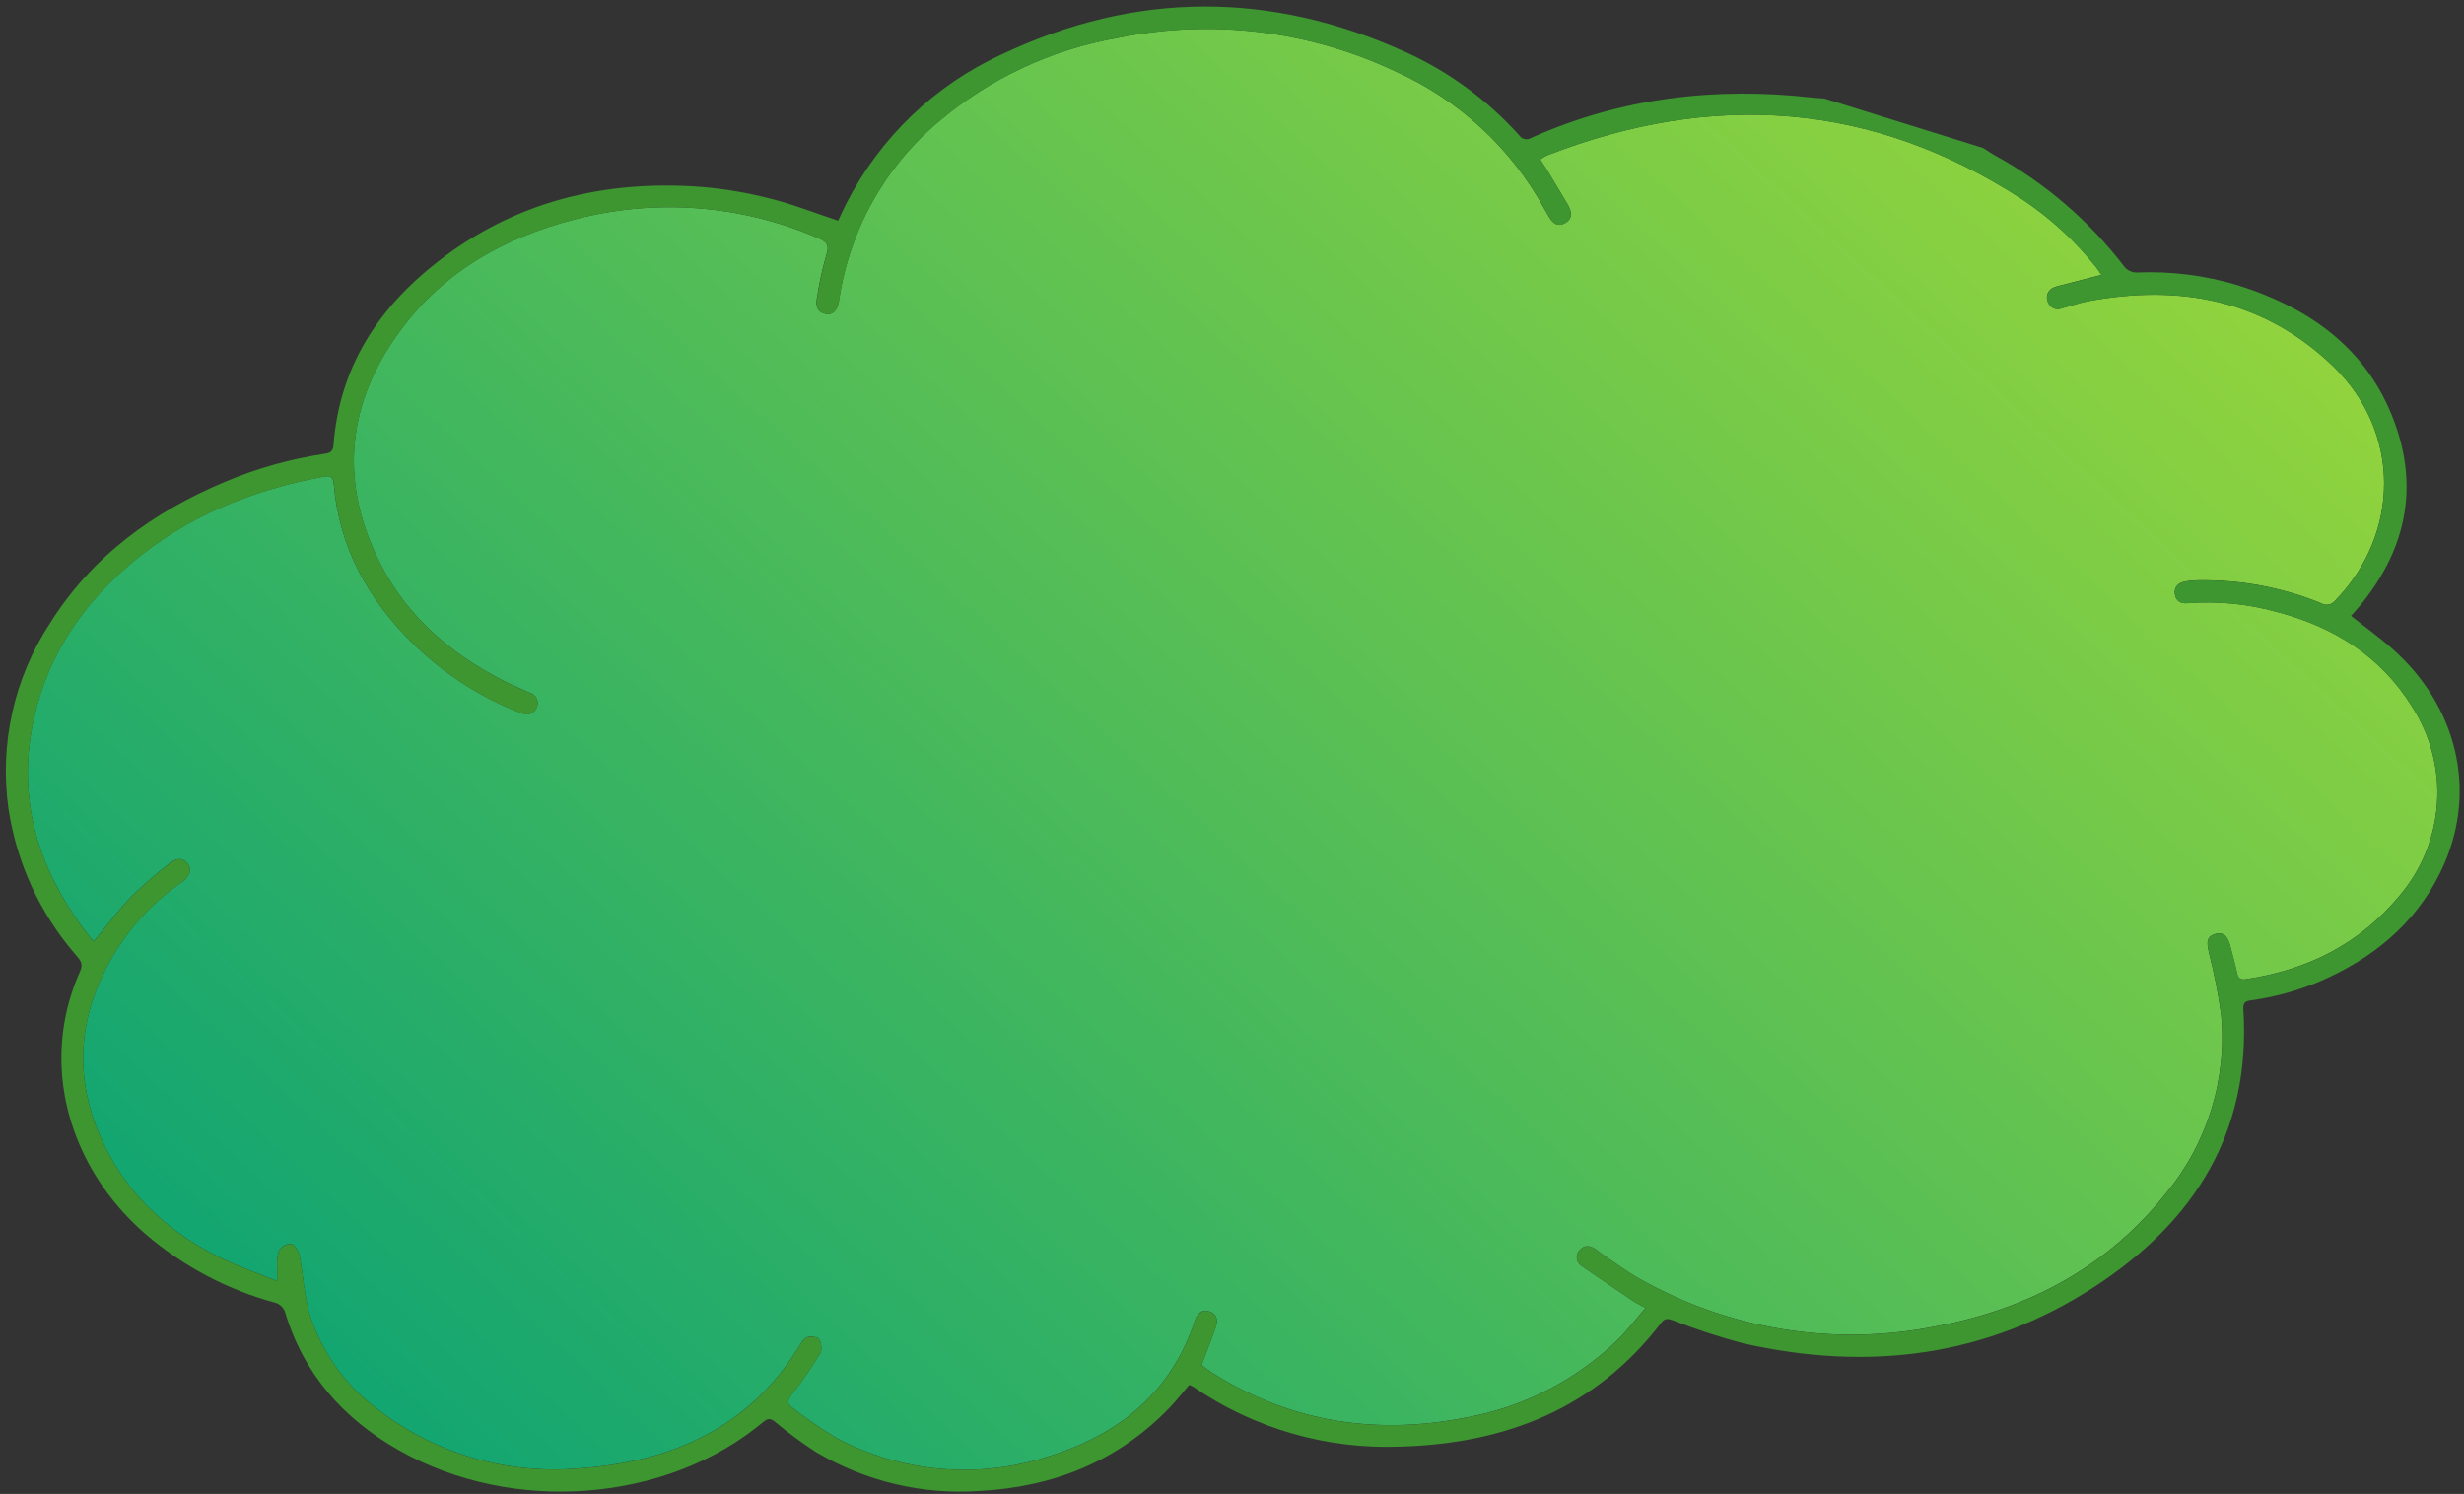
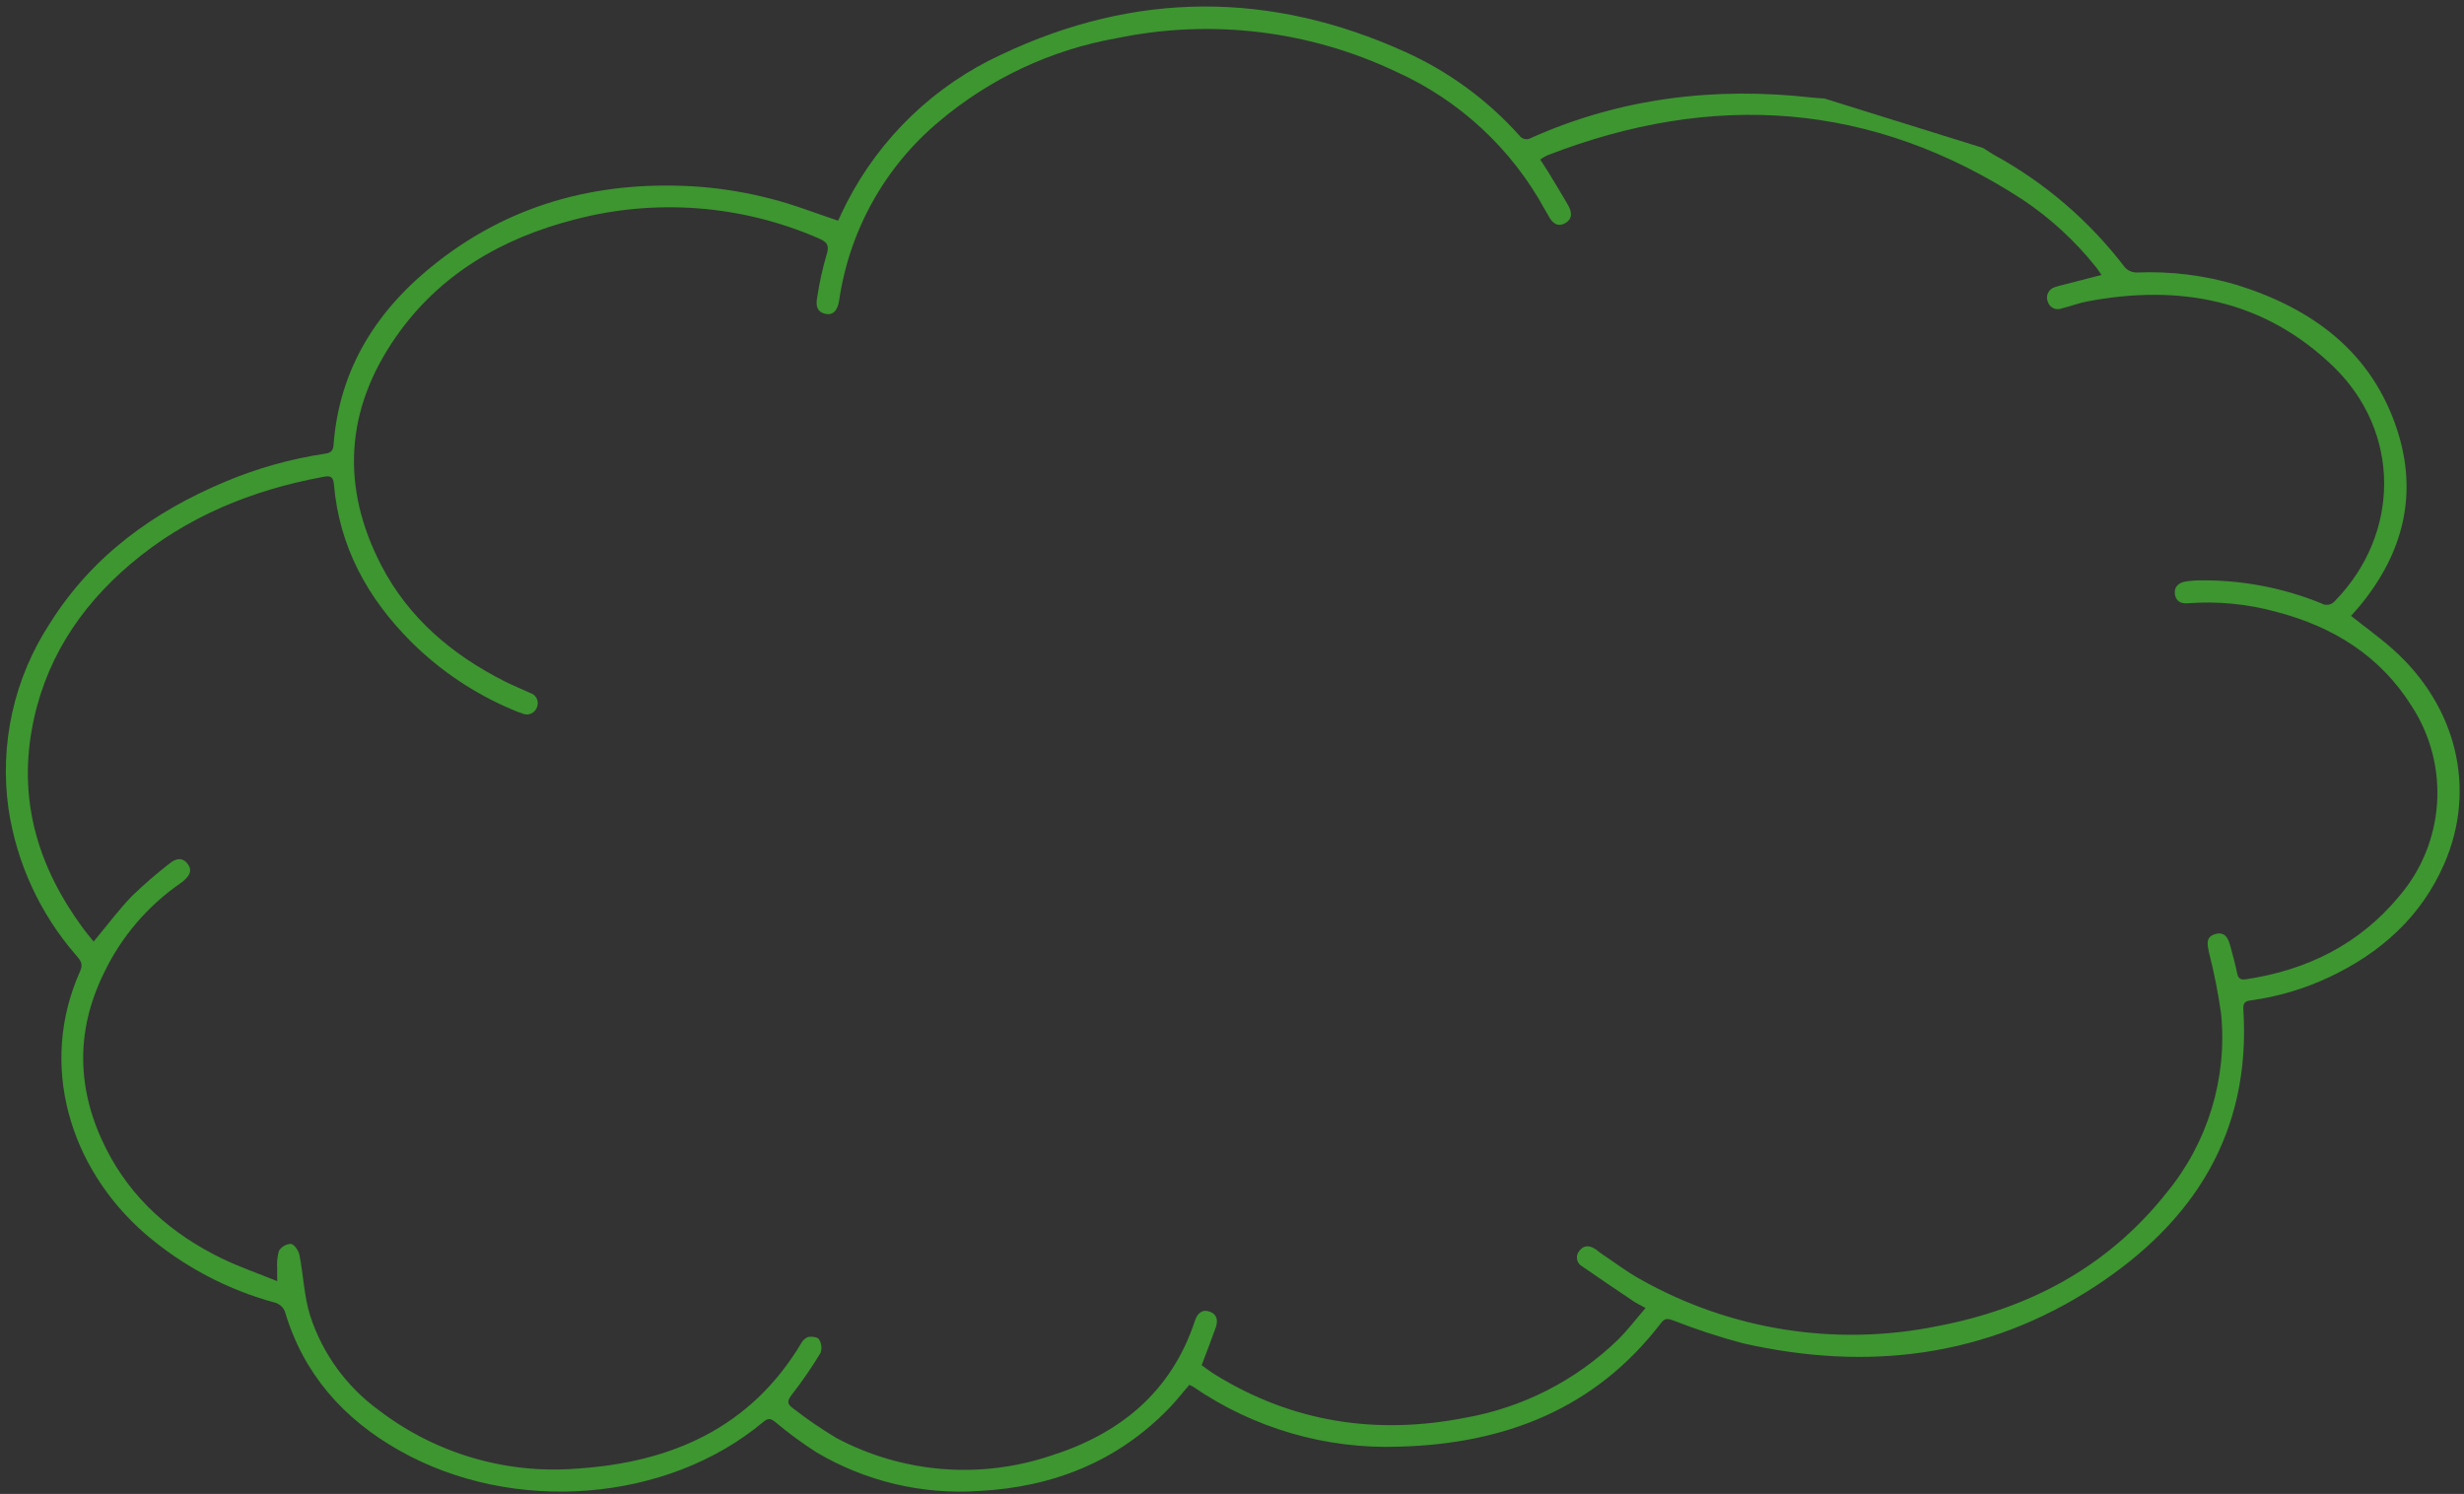
<svg xmlns="http://www.w3.org/2000/svg" width="376" height="228" viewBox="0 0 376 228" fill="none">
  <rect x="0" y="0" width="376" height="228" fill="#333333" stroke="none" />
-   <path d="M14.283 143.683C16.326 141.232 18.086 138.857 20.122 136.745C21.951 134.98 23.87 133.311 25.879 131.76C26.804 130.992 27.86 130.749 28.667 131.878C29.447 132.958 28.75 133.782 27.922 134.488C27.805 134.585 27.68 134.675 27.556 134.765C22.496 138.248 18.445 143.018 15.808 148.578C11.46 157.482 11.736 166.42 16.14 175.213C20.012 182.939 26.196 188.326 33.858 192.051C36.522 193.353 39.345 194.308 42.292 195.506C42.292 194.571 42.272 194.073 42.292 193.574C42.216 192.674 42.306 191.767 42.555 190.895C42.948 190.244 43.638 189.843 44.391 189.815C44.915 189.905 45.557 190.853 45.688 191.511C46.296 194.585 46.392 197.798 47.317 200.754C49.202 206.577 52.887 211.652 57.836 215.231C66.478 221.83 77.246 224.994 88.069 224.114C102.377 223.173 114.511 217.945 122.256 204.984C122.483 204.534 122.877 204.188 123.346 204.015C123.878 203.925 124.768 204.043 124.968 204.382C125.348 204.998 125.444 205.753 125.217 206.438C123.905 208.612 122.469 210.71 120.909 212.718C120.192 213.632 119.943 214.179 120.992 214.899C123.111 216.554 125.334 218.07 127.639 219.455C137.661 224.779 149.423 225.776 160.191 222.197C170.786 218.88 178.73 212.497 182.34 201.543C182.706 200.422 183.417 199.729 184.632 200.173C185.764 200.588 185.867 201.592 185.508 202.603C184.846 204.472 184.121 206.314 183.362 208.336C184.031 208.813 184.625 209.284 185.273 209.685C197.18 217.094 210.067 219.026 223.678 216.339C232.402 214.781 240.465 210.655 246.849 204.486C248.34 203.025 249.603 201.329 251.094 199.605C250.231 199.127 249.734 198.892 249.272 198.587C246.656 196.828 244.04 195.077 241.458 193.277C240.699 192.889 240.396 191.954 240.782 191.192C240.837 191.082 240.906 190.985 240.982 190.895C241.714 189.905 242.632 190.078 243.536 190.68C243.791 190.846 244.012 191.068 244.261 191.241C246.249 192.57 248.154 194.031 250.238 195.187C263.98 202.963 280.056 205.518 295.517 202.395C309.563 199.736 321.608 193.374 330.615 181.998C336.883 174.382 339.871 164.578 338.926 154.747C338.477 151.569 337.856 148.419 337.062 145.317C336.834 144.188 336.503 142.976 338.022 142.54C339.492 142.118 340.01 143.17 340.32 144.34C340.686 145.718 341.072 147.096 341.362 148.488C341.535 149.305 341.866 149.568 342.722 149.436C352.02 148.044 359.971 144.133 366.059 136.814C373.085 128.658 373.893 116.819 368.033 107.784C363.215 100.078 356.064 95.647 347.45 93.39C343.026 92.157 338.429 91.707 333.853 92.053C332.776 92.15 332.01 91.728 331.872 90.634C331.733 89.519 332.458 88.938 333.459 88.744C334.212 88.619 334.971 88.55 335.737 88.557C342.059 88.488 348.334 89.678 354.194 92.053C354.891 92.483 355.795 92.323 356.313 91.686C366.321 81.405 366.376 65.882 356.037 55.905C345.469 45.707 332.617 43.332 318.557 45.977C317.211 46.226 315.92 46.731 314.588 47.057C313.767 47.375 312.849 46.974 312.525 46.15C312.511 46.115 312.497 46.074 312.483 46.039C312.131 45.194 312.531 44.225 313.373 43.872C313.429 43.851 313.484 43.831 313.546 43.81C313.926 43.671 314.319 43.56 314.719 43.477C316.652 42.978 318.585 42.48 320.676 41.94C320.29 41.386 320.083 41.04 319.827 40.735C316.645 36.74 312.87 33.272 308.625 30.44C285.633 15.478 261.378 13.879 236.088 23.703C235.716 23.884 235.363 24.098 235.025 24.333C235.508 25.088 235.936 25.711 236.33 26.362C237.303 27.975 238.276 29.588 239.229 31.209C239.83 32.233 240.043 33.327 238.863 34.02C237.683 34.712 236.854 34.02 236.288 32.94C236.123 32.621 235.923 32.33 235.75 32.012C230.663 22.665 222.657 15.25 212.973 10.902C199.706 4.622 184.77 2.836 170.406 5.813C160.377 7.578 151.004 11.982 143.225 18.573C134.983 25.49 129.572 35.211 128.026 45.873C127.791 47.431 127.046 48.144 125.921 47.881C124.52 47.548 124.471 46.455 124.685 45.34C125.01 43.173 125.479 41.033 126.093 38.928C126.639 37.315 126.086 36.851 124.74 36.29C113.048 31.243 100.016 30.253 87.703 33.479C76.583 36.325 67.023 41.857 60.363 51.446C52.68 62.503 51.949 74.273 58.161 86.265C62.337 94.324 68.977 99.912 76.976 103.962C78.246 104.606 79.572 105.132 80.863 105.735C81.719 105.97 82.222 106.856 81.994 107.715C81.974 107.791 81.946 107.874 81.912 107.943C81.601 108.795 80.662 109.231 79.814 108.919C79.751 108.898 79.689 108.871 79.627 108.836C79.144 108.677 78.668 108.497 78.205 108.296C72.469 105.887 67.244 102.397 62.813 98.014C56.111 91.333 51.748 83.454 50.934 73.858C50.817 72.501 50.147 72.605 49.202 72.778C38.365 74.786 28.419 78.843 19.936 86.03C11.991 92.76 6.614 101.123 4.806 111.509C2.873 122.614 5.979 132.487 12.509 141.439C13.096 142.25 13.73 142.997 14.283 143.683Z" fill="url(#paint0_linear)" />
  <path d="M11.515 145.677C12.108 146.39 12.792 146.965 12.239 148.19C5.834 162.432 10.576 178.218 22.138 188.285C27.908 193.249 34.72 196.856 42.064 198.83C42.699 199.037 43.21 199.515 43.466 200.131C46.282 209.658 52.377 216.505 60.839 221.31C78.336 231.246 101.894 229.252 116.499 216.99C117.203 216.402 117.61 216.471 118.3 217.018C120.281 218.686 122.373 220.223 124.554 221.622C132.05 226.074 140.719 228.137 149.409 227.549C160.632 226.953 170.516 223.09 178.454 214.858C179.531 213.736 180.497 212.504 181.484 211.347C181.671 211.424 181.857 211.514 182.036 211.61C191.299 217.987 202.363 221.2 213.587 220.777C229.593 220.341 243.419 215.051 253.482 201.896C254.041 201.163 254.483 201.218 255.263 201.488C258.762 202.866 262.331 204.043 265.968 205.005C284.998 209.319 303.137 207.145 319.675 196.344C334.819 186.457 343.529 172.831 342.328 154.02C342.266 153.037 342.632 152.788 343.474 152.67C347.616 152.109 351.64 150.911 355.422 149.132C363.284 145.434 369.468 139.91 372.982 131.844C377.972 120.399 374.873 107.735 365.141 99.081C363.139 97.301 360.958 95.737 358.763 93.992C359.225 93.466 359.702 92.947 360.15 92.407C366.707 84.431 369.033 75.423 365.776 65.529C361.876 53.676 352.875 47.112 341.431 43.512C336.448 42.017 331.257 41.365 326.06 41.587C325.383 41.587 324.734 41.31 324.265 40.819C318.874 33.743 312.062 27.885 304.269 23.627C303.828 23.378 303.406 23.087 302.62 22.582L278.406 15.035C277.585 14.973 277.095 14.952 276.605 14.897C261.765 13.221 247.394 14.911 233.666 21.038C233.051 21.426 232.237 21.259 231.829 20.657C226.984 15.257 221.076 10.923 214.47 7.939C193.888 -1.394 173.284 -1.367 152.853 8.305C142.631 13 134.286 21.01 129.151 31.049C128.689 31.943 128.281 32.863 127.895 33.68C124.271 32.476 120.944 31.153 117.513 30.302C114.069 29.416 110.556 28.82 107.008 28.523C92.224 27.422 78.598 30.731 66.754 39.974C57.664 47.064 51.783 56.099 50.892 67.924C50.823 68.825 50.451 69.116 49.609 69.24C44.37 70.023 39.255 71.456 34.375 73.512C23.373 78.116 14.069 84.86 7.622 95.121C2.142 103.477 -0.108 113.565 1.3 123.466C2.542 131.691 6.083 139.39 11.515 145.677ZM4.82 111.529C6.628 101.144 12.005 92.78 19.95 86.051C28.433 78.864 38.372 74.814 49.215 72.799C50.161 72.619 50.837 72.522 50.948 73.879C51.762 83.475 56.117 91.354 62.827 98.035C67.258 102.418 72.483 105.908 78.219 108.317C78.681 108.525 79.158 108.705 79.641 108.857C80.442 109.272 81.428 108.954 81.843 108.151C81.87 108.088 81.897 108.026 81.925 107.964C82.284 107.147 81.918 106.198 81.111 105.831C81.035 105.797 80.959 105.769 80.883 105.748C79.592 105.146 78.267 104.62 76.997 103.976C68.997 99.926 62.357 94.338 58.181 86.279C51.969 74.294 52.701 62.524 60.383 51.46C67.044 41.871 76.604 36.339 87.723 33.493C100.037 30.267 113.068 31.257 124.761 36.304C126.107 36.865 126.659 37.329 126.114 38.942C125.499 41.047 125.03 43.187 124.706 45.354C124.492 46.468 124.54 47.569 125.941 47.895C127.066 48.158 127.805 47.445 128.047 45.887C129.593 35.218 135.004 25.497 143.245 18.587C151.017 11.996 160.398 7.592 170.42 5.827C184.784 2.849 199.72 4.636 212.986 10.916C222.677 15.264 230.677 22.679 235.764 32.026C235.936 32.337 236.136 32.635 236.302 32.953C236.861 34.034 237.689 34.726 238.877 34.034C240.057 33.341 239.843 32.247 239.236 31.223C238.283 29.596 237.317 27.982 236.337 26.376C235.943 25.725 235.515 25.102 235.032 24.347C235.37 24.112 235.722 23.898 236.095 23.718C261.385 13.893 285.64 15.492 308.631 30.454C312.869 33.286 316.652 36.761 319.834 40.756C320.089 41.068 320.296 41.407 320.683 41.961C318.591 42.501 316.659 43 314.726 43.498C314.326 43.581 313.939 43.692 313.553 43.831C312.676 44.087 312.172 45.008 312.428 45.887C312.441 45.942 312.462 46.005 312.49 46.06C312.752 46.905 313.642 47.375 314.485 47.112C314.519 47.098 314.561 47.085 314.595 47.071C315.927 46.745 317.225 46.24 318.564 45.991C332.617 43.346 345.469 45.727 356.043 55.919C366.383 65.896 366.335 81.419 356.319 91.7C355.802 92.337 354.898 92.496 354.2 92.067C348.34 89.686 342.066 88.502 335.744 88.571C334.984 88.571 334.218 88.633 333.466 88.758C332.472 88.945 331.74 89.533 331.878 90.648C332.017 91.742 332.782 92.164 333.859 92.067C338.435 91.721 343.032 92.171 347.457 93.404C356.071 95.668 363.222 100.099 368.039 107.798C373.899 116.84 373.092 128.672 366.065 136.828C359.978 144.147 352.026 148.058 342.729 149.45C341.88 149.582 341.542 149.319 341.376 148.502C341.086 147.103 340.707 145.725 340.334 144.354C340.023 143.184 339.505 142.132 338.035 142.554C336.517 142.99 336.848 144.209 337.076 145.331C337.87 148.439 338.498 151.59 338.94 154.761C339.892 164.592 336.896 174.396 330.629 182.012C321.622 193.394 309.577 199.757 295.531 202.409C280.063 205.532 263.994 202.977 250.252 195.201C248.174 194.045 246.262 192.578 244.275 191.255C244.019 191.089 243.798 190.867 243.55 190.694C242.645 190.085 241.734 189.919 240.996 190.909C240.444 191.56 240.526 192.536 241.175 193.09C241.265 193.166 241.369 193.235 241.472 193.291C244.054 195.091 246.669 196.842 249.285 198.601C249.741 198.906 250.245 199.141 251.108 199.619C249.617 201.349 248.347 203.039 246.856 204.5C240.471 210.669 232.409 214.795 223.685 216.353C210.074 219.04 197.187 217.101 185.28 209.699C184.632 209.298 184.038 208.827 183.368 208.35C184.128 206.328 184.852 204.486 185.515 202.617C185.874 201.606 185.77 200.602 184.638 200.187C183.43 199.743 182.72 200.436 182.347 201.557C178.737 212.517 170.793 218.901 160.198 222.211C149.43 225.783 137.668 224.793 127.646 219.469C125.341 218.084 123.118 216.568 120.999 214.913C119.95 214.193 120.205 213.646 120.916 212.732C122.476 210.724 123.912 208.633 125.223 206.452C125.451 205.767 125.355 205.012 124.975 204.396C124.775 204.057 123.884 203.939 123.353 204.029C122.883 204.202 122.49 204.548 122.263 204.998C114.525 217.952 102.384 223.187 88.075 224.128C77.252 225.008 66.478 221.844 57.843 215.245C52.894 211.659 49.208 206.591 47.324 200.768C46.399 197.805 46.303 194.599 45.695 191.525C45.564 190.867 44.929 189.919 44.398 189.829C43.645 189.857 42.955 190.265 42.562 190.909C42.313 191.781 42.223 192.688 42.299 193.588C42.272 194.087 42.299 194.585 42.299 195.52C39.352 194.322 36.529 193.353 33.864 192.065C26.203 188.333 20.025 182.947 16.146 175.227C11.736 166.434 11.467 157.489 15.815 148.592C18.452 143.032 22.503 138.269 27.563 134.779C27.687 134.696 27.811 134.606 27.928 134.502C28.757 133.796 29.454 132.979 28.674 131.892C27.866 130.763 26.81 131.006 25.885 131.774C23.877 133.325 21.951 134.994 20.129 136.759C18.093 138.871 16.333 141.246 14.29 143.697C13.744 143.011 13.103 142.27 12.53 141.474C5.986 132.508 2.887 122.635 4.82 111.529Z" fill="#3D9630" />
  <defs>
    <linearGradient id="paint0_linear" x1="17.859" y1="185.805" x2="420.557" y2="-250.083" gradientUnits="userSpaceOnUse">
      <stop stop-color="#11A572" />
      <stop offset="1" stop-color="#FAFA12" />
    </linearGradient>
  </defs>
</svg>